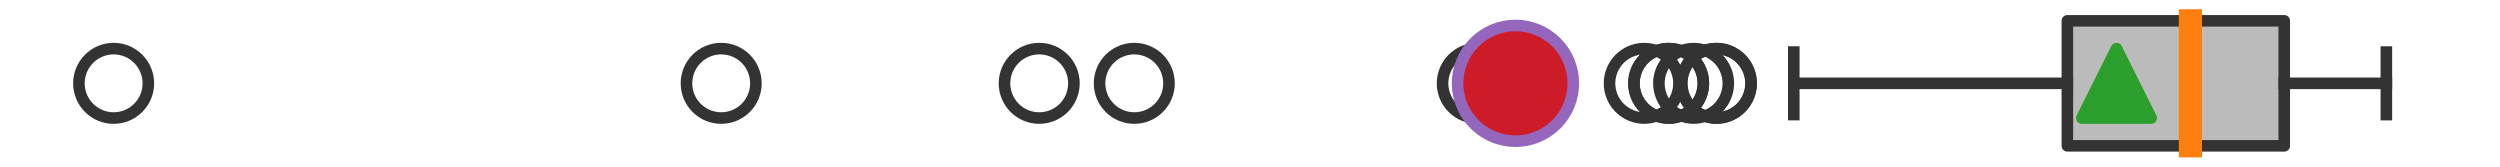
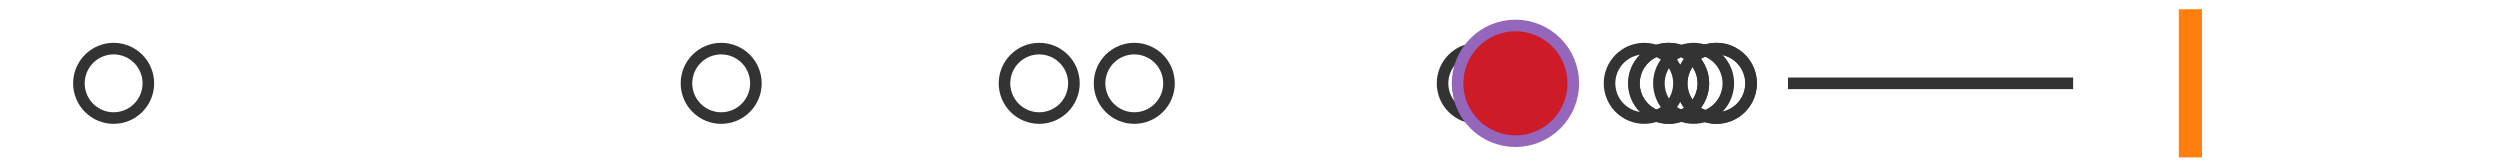
<svg xmlns="http://www.w3.org/2000/svg" xmlns:xlink="http://www.w3.org/1999/xlink" width="216pt" height="14.4pt" viewBox="0 0 216 14.4" version="1.1">
  <defs>
    <style type="text/css">*{stroke-linejoin: round; stroke-linecap: butt}</style>
  </defs>
  <g id="figure_1">
    <g id="patch_1">
-       <path d="M 0 14.4  L 216 14.4  L 216 0  L 0 0  z " style="fill: #ffffff" />
+       <path d="M 0 14.4  L 216 14.4  L 216 0  z " style="fill: #ffffff" />
    </g>
    <g id="axes_1">
      <g id="patch_2">
-         <path d="M 178.62 12.6  L 178.62 1.8  L 197.359 1.8  L 197.359 12.6  L 178.62 12.6  z " clip-path="url(#p5802c17c05)" style="fill: #bbbbbb; stroke: #333333; stroke-linejoin: miter" />
-       </g>
+         </g>
      <g id="line2d_1">
        <path d="M 178.62 7.2  L 154.983 7.2  " clip-path="url(#p5802c17c05)" style="fill: none; stroke: #333333; stroke-linecap: square" />
      </g>
      <g id="line2d_2">
-         <path d="M 197.359 7.2  L 206.182 7.2  " clip-path="url(#p5802c17c05)" style="fill: none; stroke: #333333; stroke-linecap: square" />
-       </g>
+         </g>
      <g id="line2d_3">
-         <path d="M 154.983 9.9  L 154.983 4.5  " clip-path="url(#p5802c17c05)" style="fill: none; stroke: #333333; stroke-linecap: square" />
-       </g>
+         </g>
      <g id="line2d_4">
-         <path d="M 206.182 9.9  L 206.182 4.5  " clip-path="url(#p5802c17c05)" style="fill: none; stroke: #333333; stroke-linecap: square" />
-       </g>
+         </g>
      <g id="line2d_5">
        <defs>
          <path id="maff2800c7d" d="M 0 3  C 0.796 3 1.559 2.684 2.121 2.121  C 2.684 1.559 3 0.796 3 0  C 3 -0.796 2.684 -1.559 2.121 -2.121  C 1.559 -2.684 0.796 -3 0 -3  C -0.796 -3 -1.559 -2.684 -2.121 -2.121  C -2.684 -1.559 -3 -0.796 -3 0  C -3 0.796 -2.684 1.559 -2.121 2.121  C -1.559 2.684 -0.796 3 0 3  z " style="stroke: #333333" />
        </defs>
        <g clip-path="url(#p5802c17c05)">
          <use xlink:href="#maff2800c7d" x="89.788" y="7.2" style="fill-opacity: 0; stroke: #333333" />
          <use xlink:href="#maff2800c7d" x="148.283" y="7.2" style="fill-opacity: 0; stroke: #333333" />
          <use xlink:href="#maff2800c7d" x="130.935" y="7.2" style="fill-opacity: 0; stroke: #333333" />
          <use xlink:href="#maff2800c7d" x="98.002" y="7.2" style="fill-opacity: 0; stroke: #333333" />
          <use xlink:href="#maff2800c7d" x="148.306" y="7.2" style="fill-opacity: 0; stroke: #333333" />
          <use xlink:href="#maff2800c7d" x="146.328" y="7.2" style="fill-opacity: 0; stroke: #333333" />
          <use xlink:href="#maff2800c7d" x="144.172" y="7.2" style="fill-opacity: 0; stroke: #333333" />
          <use xlink:href="#maff2800c7d" x="142.063" y="7.2" style="fill-opacity: 0; stroke: #333333" />
          <use xlink:href="#maff2800c7d" x="131.699" y="7.2" style="fill-opacity: 0; stroke: #333333" />
          <use xlink:href="#maff2800c7d" x="144.172" y="7.2" style="fill-opacity: 0; stroke: #333333" />
          <use xlink:href="#maff2800c7d" x="62.311" y="7.2" style="fill-opacity: 0; stroke: #333333" />
          <use xlink:href="#maff2800c7d" x="127.636" y="7.2" style="fill-opacity: 0; stroke: #333333" />
          <use xlink:href="#maff2800c7d" x="9.818" y="7.2" style="fill-opacity: 0; stroke: #333333" />
        </g>
      </g>
      <g id="line2d_6">
        <path d="M 189.251 12.6  L 189.251 1.8  " clip-path="url(#p5802c17c05)" style="fill: none; stroke: #ff7f0e; stroke-width: 2; stroke-linecap: square" />
      </g>
      <g id="line2d_7">
        <defs>
-           <path id="mecf75cfc68" d="M 0 -3  L -3 3  L 3 3  z " style="stroke: #2ca02c; stroke-linejoin: miter" />
-         </defs>
+           </defs>
        <g clip-path="url(#p5802c17c05)">
          <use xlink:href="#mecf75cfc68" x="182.866" y="7.2" style="fill: #2ca02c; stroke: #2ca02c; stroke-linejoin: miter" />
        </g>
      </g>
      <g id="line2d_8">
        <defs>
          <path id="m7699a838e6" d="M 0 5  C 1.326 5 2.598 4.473 3.536 3.536  C 4.473 2.598 5 1.326 5 0  C 5 -1.326 4.473 -2.598 3.536 -3.536  C 2.598 -4.473 1.326 -5 0 -5  C -1.326 -5 -2.598 -4.473 -3.536 -3.536  C -4.473 -2.598 -5 -1.326 -5 0  C -5 1.326 -4.473 2.598 -3.536 3.536  C -2.598 4.473 -1.326 5 0 5  z " style="stroke: #9467bd" />
        </defs>
        <g clip-path="url(#p5802c17c05)">
          <use xlink:href="#m7699a838e6" x="130.935" y="7.2" style="fill: #ce1b28; stroke: #9467bd" />
        </g>
      </g>
    </g>
  </g>
  <defs>
    <clipPath id="p5802c17c05">
      <rect x="0" y="-28.8" width="216" height="72" />
    </clipPath>
  </defs>
</svg>